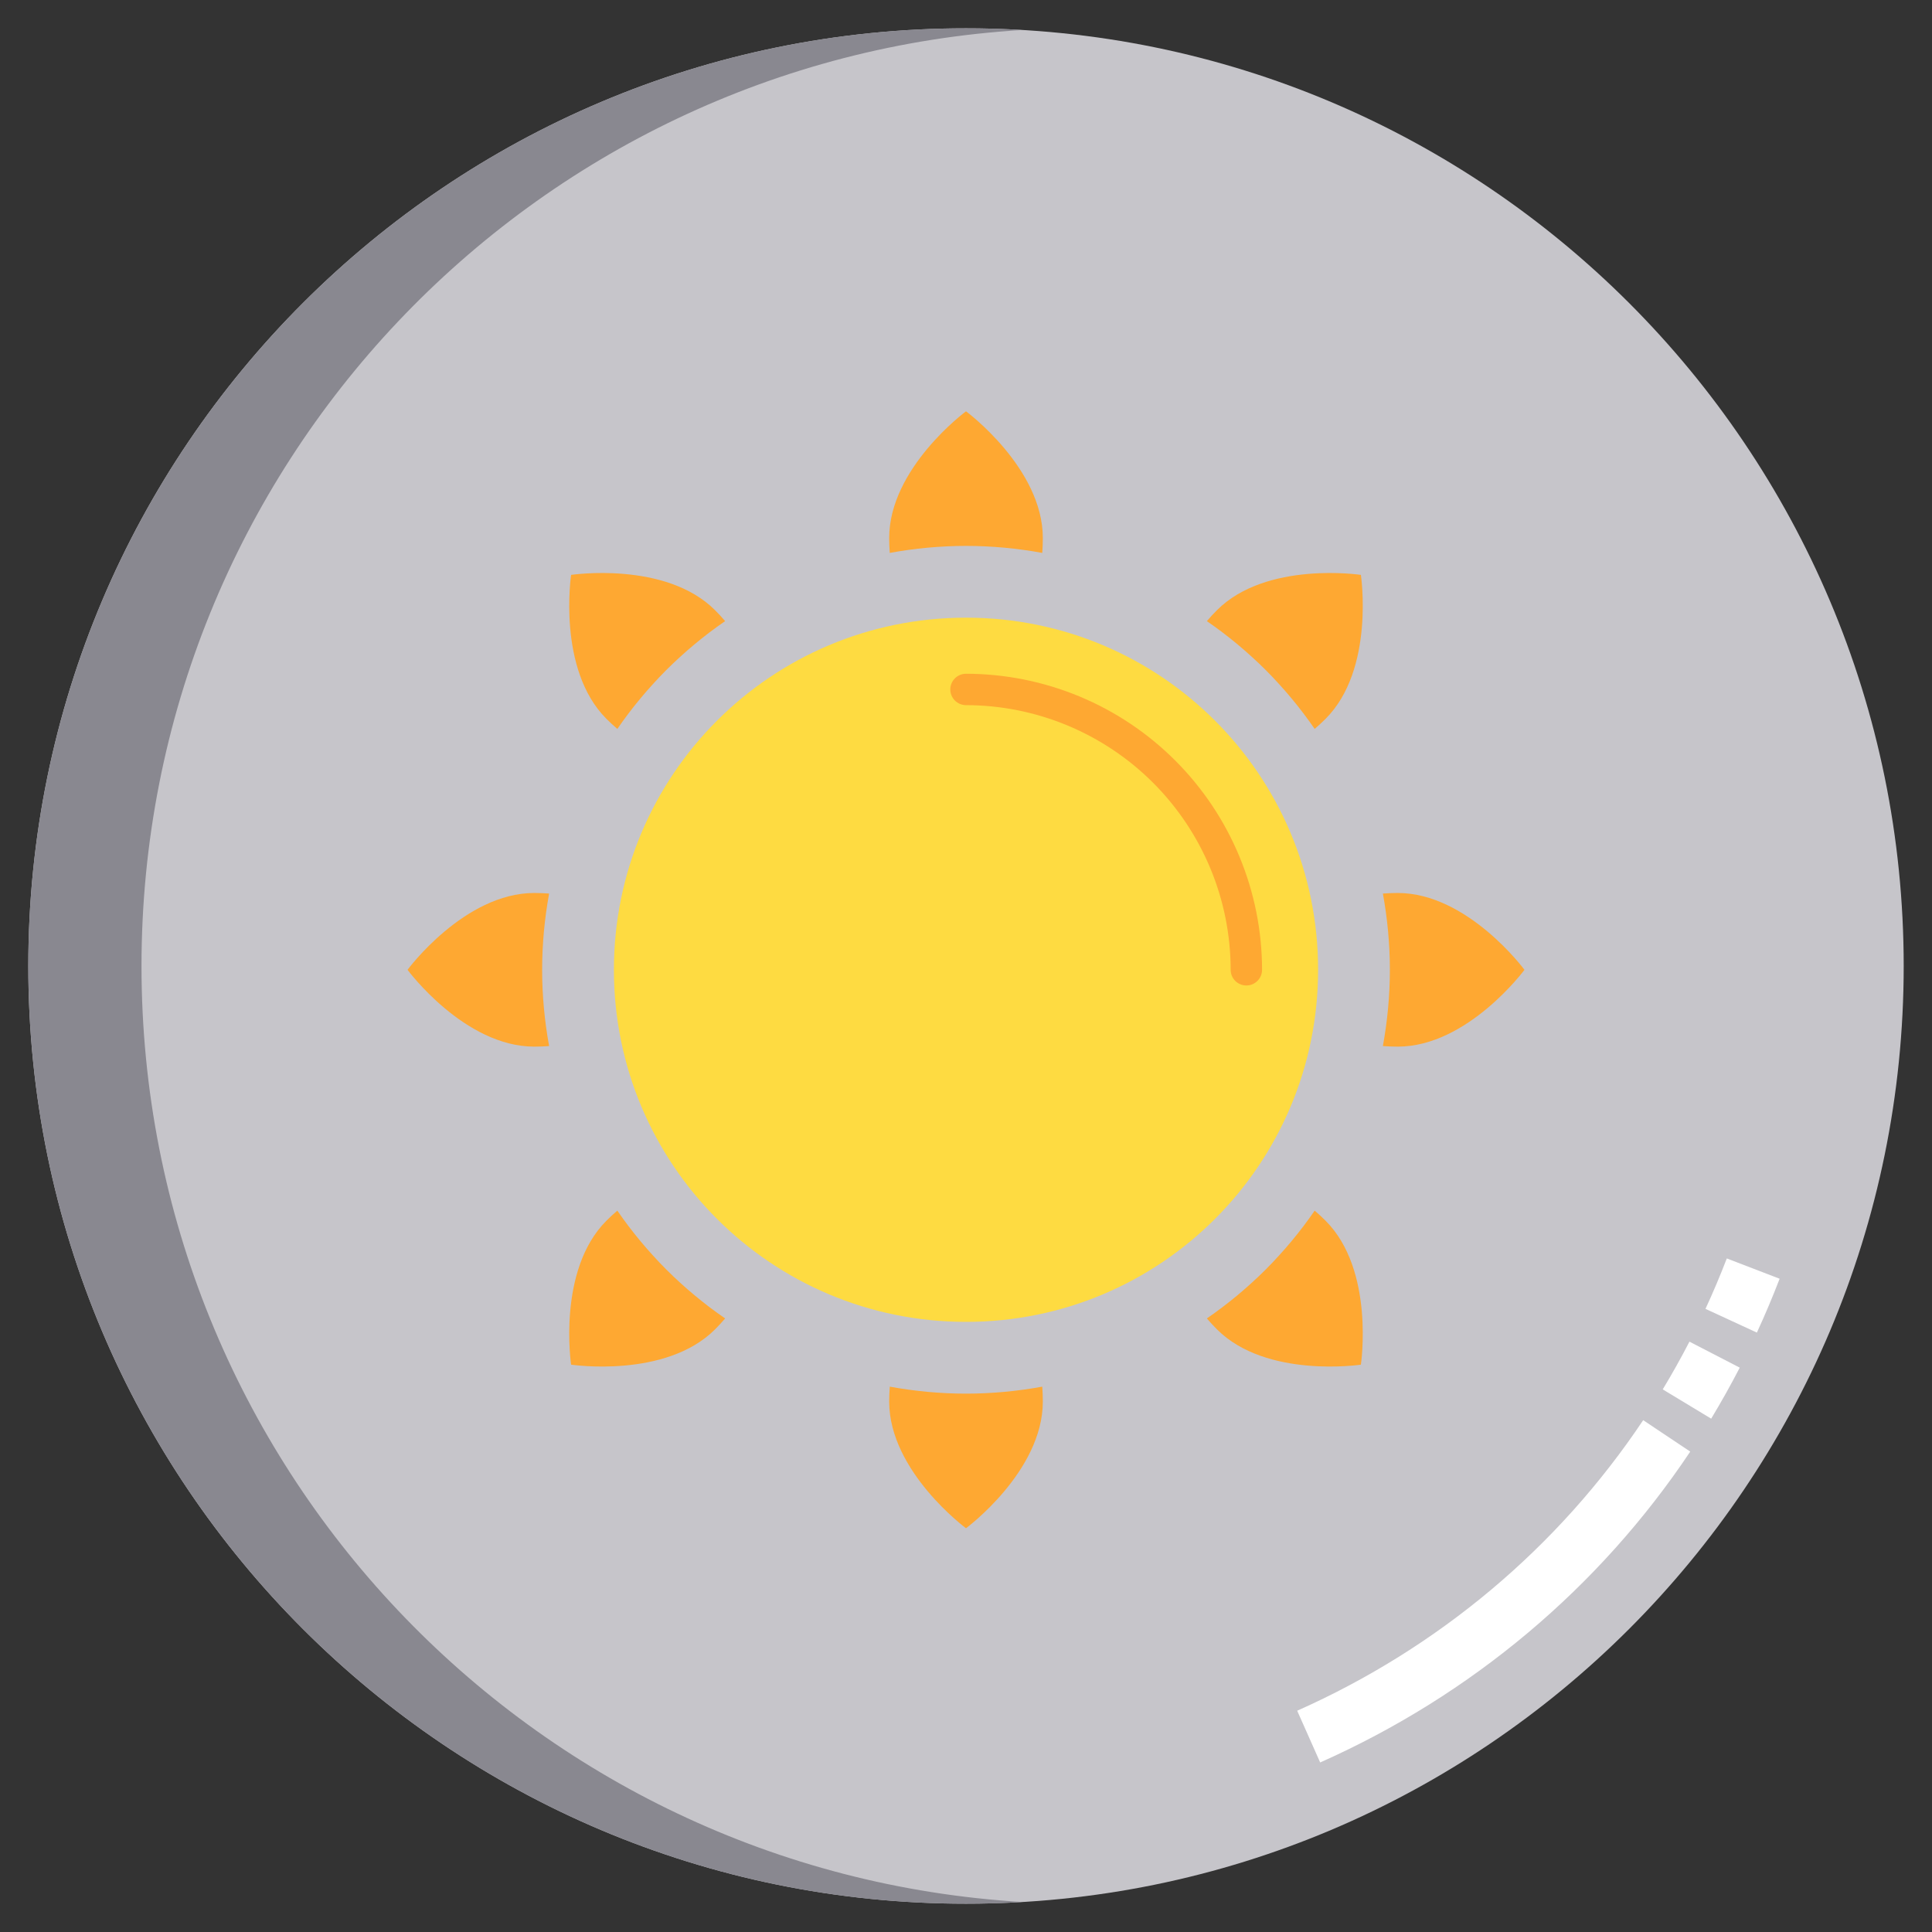
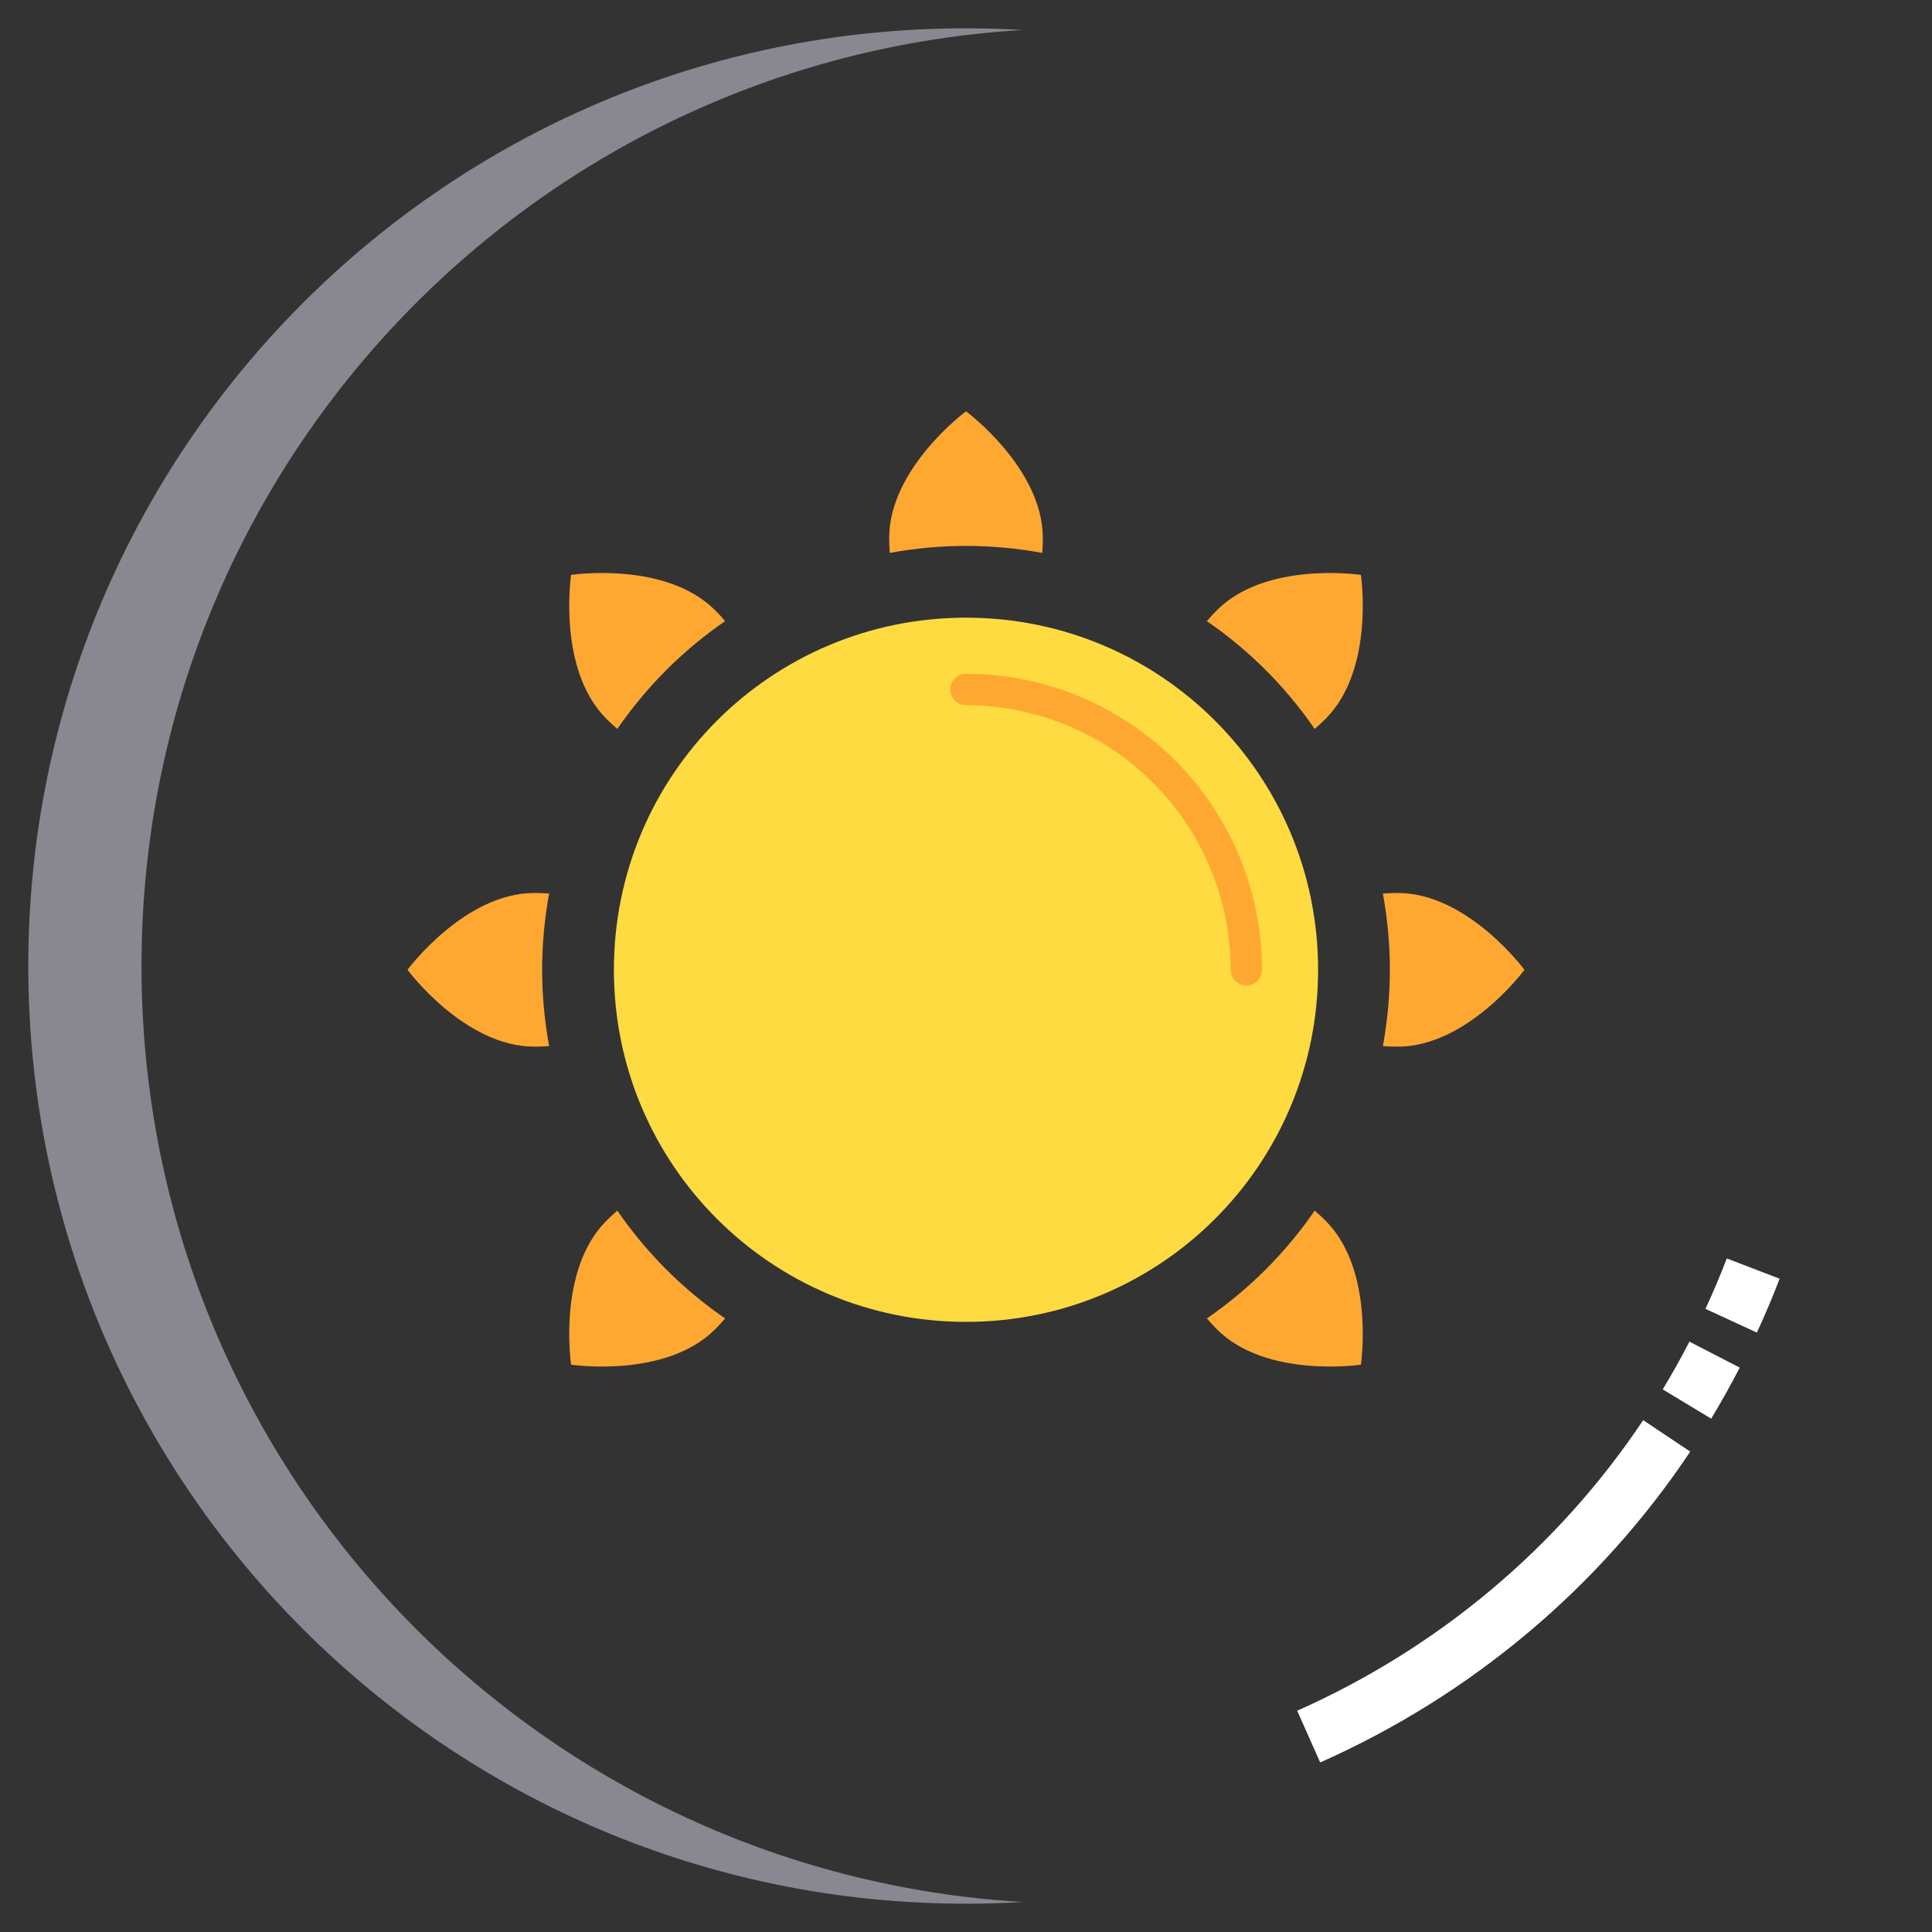
<svg xmlns="http://www.w3.org/2000/svg" viewBox="0 0 512 512" width="512" height="512">
  <rect x="0" y="0" width="512" height="512" fill="#333333" stroke="none" />
  <style>
		tspan { white-space:pre }
		.shp0 { fill: #c6c5ca } 
		.shp1 { fill: #898890 } 
		.shp2 { fill: #fedb41 } 
		.shp3 { fill: #fea832 } 
		.shp4 { fill: #ffffff } 
	</style>
-   <path id="Layer" class="shp0" d="M504.5 256C504.5 393.24 393.24 504.5 256 504.5C118.76 504.5 7.5 393.24 7.5 256C7.5 118.76 118.76 7.5 256 7.5C393.24 7.5 504.5 118.76 504.5 256Z" />
  <path id="Layer" class="shp1" d="M37.5 256C37.5 123.79 140.74 15.7 271 7.95C266.04 7.65 261.04 7.5 256 7.5C118.76 7.5 7.5 118.76 7.5 256C7.5 393.24 118.76 504.5 256 504.5C261.04 504.5 266.04 504.35 271 504.05C140.74 496.3 37.5 388.21 37.5 256Z" />
  <g id="Layer">
    <path id="Layer" class="shp2" d="M256 350.31C204.4 350.31 162.69 308.6 162.69 257C162.69 205.4 204.4 163.69 256 163.69C307.6 163.69 349.31 205.4 349.31 257C349.31 308.6 307.6 350.31 256 350.31Z" />
    <g id="Layer">
      <path id="Layer" class="shp3" d="M330.29 261.16C329.74 261.16 329.2 261.05 328.7 260.84C328.2 260.63 327.74 260.33 327.35 259.94C326.97 259.56 326.66 259.1 326.45 258.6C326.25 258.09 326.14 257.55 326.14 257.01C326.13 247.8 324.31 238.68 320.78 230.18C317.25 221.67 312.08 213.94 305.57 207.43C299.06 200.92 291.33 195.76 282.83 192.23C274.32 188.7 265.21 186.88 256 186.87C254.9 186.87 253.84 186.43 253.06 185.65C252.28 184.87 251.84 183.81 251.84 182.71C251.84 181.61 252.28 180.55 253.06 179.77C253.84 178.99 254.9 178.55 256 178.55C266.3 178.56 276.5 180.6 286.01 184.54C295.53 188.49 304.17 194.27 311.45 201.55C318.74 208.84 324.52 217.48 328.46 227C332.41 236.51 334.45 246.71 334.46 257.01C334.46 257.55 334.35 258.09 334.14 258.6C333.93 259.1 333.62 259.56 333.23 259.95C332.85 260.33 332.39 260.64 331.88 260.85C331.38 261.06 330.84 261.16 330.29 261.16L330.29 261.16Z" />
      <g id="Layer">
        <path id="Layer" class="shp3" d="M256 144.67C257.69 144.67 259.39 144.71 261.08 144.79C262.77 144.87 264.46 144.99 266.15 145.14C267.83 145.3 269.52 145.49 271.19 145.72C272.87 145.95 274.54 146.22 276.21 146.53C276.3 145.23 276.36 143.91 276.36 142.58C276.36 124.04 256 109 256 109C256 109 235.64 124.04 235.64 142.58C235.64 143.92 235.7 145.23 235.79 146.53C237.46 146.22 239.13 145.95 240.81 145.72C242.49 145.49 244.17 145.3 245.85 145.14C247.54 144.99 249.23 144.87 250.92 144.79C252.61 144.71 254.31 144.67 256 144.67L256 144.67Z" />
-         <path id="Layer" class="shp3" d="M256 369.33C257.69 369.33 259.39 369.29 261.08 369.21C262.77 369.13 264.46 369.01 266.15 368.86C267.83 368.7 269.52 368.51 271.19 368.28C272.87 368.05 274.54 367.78 276.21 367.48C276.3 368.77 276.36 370.08 276.36 371.42C276.36 389.96 256 405 256 405C256 405 235.64 389.96 235.64 371.42C235.64 370.08 235.71 368.77 235.8 367.48C237.46 367.78 239.13 368.05 240.81 368.28C242.49 368.51 244.17 368.7 245.86 368.86C247.54 369.01 249.23 369.13 250.92 369.21C252.61 369.29 254.31 369.33 256 369.33L256 369.33Z" />
        <path id="Layer" class="shp3" d="M335.43 177.57C336.63 178.77 337.79 179.99 338.93 181.25C340.07 182.5 341.19 183.78 342.27 185.08C343.35 186.38 344.41 187.71 345.43 189.06C346.45 190.4 347.44 191.78 348.4 193.17C349.39 192.32 350.35 191.44 351.3 190.49C364.41 177.37 360.65 152.35 360.65 152.35C360.65 152.35 335.63 148.59 322.51 161.7C321.56 162.65 320.68 163.6 319.83 164.6C321.22 165.56 322.6 166.55 323.94 167.57C325.29 168.59 326.62 169.65 327.92 170.73C329.22 171.81 330.5 172.93 331.75 174.07C333.01 175.21 334.23 176.37 335.43 177.57Z" />
        <path id="Layer" class="shp3" d="M176.57 336.43C177.77 337.63 178.99 338.79 180.25 339.94C181.5 341.08 182.77 342.19 184.08 343.27C185.38 344.35 186.7 345.41 188.05 346.43C189.4 347.45 190.78 348.44 192.17 349.4C191.32 350.39 190.44 351.35 189.49 352.3C176.37 365.41 151.35 361.65 151.35 361.65C151.35 361.65 147.59 336.63 160.7 323.51C161.65 322.56 162.6 321.68 163.6 320.83C164.56 322.22 165.55 323.6 166.57 324.95C167.59 326.29 168.65 327.62 169.73 328.92C170.81 330.22 171.92 331.5 173.07 332.75C174.21 334.01 175.37 335.23 176.57 336.43L176.57 336.43Z" />
        <path id="Layer" class="shp3" d="M368.33 257.01C368.33 258.7 368.29 260.39 368.21 262.09C368.13 263.78 368.01 265.47 367.86 267.15C367.7 268.84 367.51 270.52 367.28 272.2C367.05 273.88 366.78 275.55 366.48 277.22C367.77 277.31 369.08 277.37 370.42 277.37C388.96 277.37 404 257.01 404 257.01C404 257.01 388.96 236.65 370.42 236.65C369.08 236.65 367.77 236.71 366.48 236.8C366.78 238.47 367.05 240.14 367.28 241.82C367.51 243.49 367.7 245.18 367.86 246.86C368.01 248.55 368.13 250.24 368.21 251.93C368.29 253.62 368.33 255.31 368.33 257.01L368.33 257.01Z" />
        <path id="Layer" class="shp3" d="M143.67 257.01C143.67 258.7 143.71 260.39 143.79 262.09C143.87 263.78 143.99 265.47 144.14 267.15C144.3 268.84 144.49 270.52 144.72 272.2C144.95 273.88 145.22 275.55 145.52 277.22C144.23 277.31 142.91 277.37 141.58 277.37C123.04 277.36 108 257.01 108 257.01C108 257.01 123.04 236.65 141.58 236.65C142.92 236.65 144.23 236.71 145.52 236.8C145.22 238.47 144.95 240.14 144.72 241.82C144.49 243.49 144.3 245.18 144.14 246.86C143.99 248.55 143.87 250.24 143.79 251.93C143.71 253.62 143.67 255.31 143.67 257.01L143.67 257.01Z" />
        <path id="Layer" class="shp3" d="M335.43 336.43C334.23 337.63 333.01 338.79 331.75 339.93C330.5 341.07 329.22 342.19 327.92 343.27C326.62 344.35 325.29 345.41 323.94 346.43C322.6 347.45 321.22 348.44 319.83 349.4C320.68 350.39 321.56 351.35 322.51 352.3C335.63 365.41 360.65 361.65 360.65 361.65C360.65 361.65 364.41 336.63 351.3 323.51C350.35 322.56 349.4 321.68 348.4 320.83C347.44 322.22 346.45 323.6 345.43 324.95C344.41 326.29 343.35 327.62 342.27 328.92C341.19 330.22 340.08 331.5 338.93 332.75C337.79 334.01 336.63 335.23 335.43 336.43L335.43 336.43Z" />
        <path id="Layer" class="shp3" d="M176.57 177.57C175.37 178.77 174.21 179.99 173.07 181.25C171.93 182.5 170.81 183.78 169.73 185.08C168.65 186.38 167.59 187.71 166.57 189.06C165.55 190.4 164.56 191.78 163.6 193.17C162.61 192.32 161.65 191.44 160.7 190.49C147.59 177.37 151.35 152.35 151.35 152.35C151.35 152.35 176.37 148.59 189.49 161.7C190.44 162.65 191.32 163.6 192.17 164.6C190.78 165.56 189.4 166.55 188.05 167.57C186.71 168.59 185.38 169.65 184.08 170.73C182.78 171.81 181.5 172.92 180.25 174.07C178.99 175.21 177.77 176.37 176.57 177.57Z" />
      </g>
    </g>
  </g>
  <path id="Layer" class="shp4" d="M349.86 467.07L343.77 453.36C381.24 436.7 412.94 410.07 435.46 376.36L447.93 384.69C423.84 420.77 389.93 449.25 349.86 467.07L349.86 467.07ZM453.48 375.96L440.64 368.2C443.13 364.09 445.51 359.83 447.72 355.55L461.05 362.44C458.68 367.02 456.14 371.56 453.48 375.96ZM465.59 353.15L451.97 346.86C453.99 342.5 455.89 338 457.62 333.5L471.62 338.88C469.77 343.68 467.75 348.48 465.59 353.15Z" />
</svg>